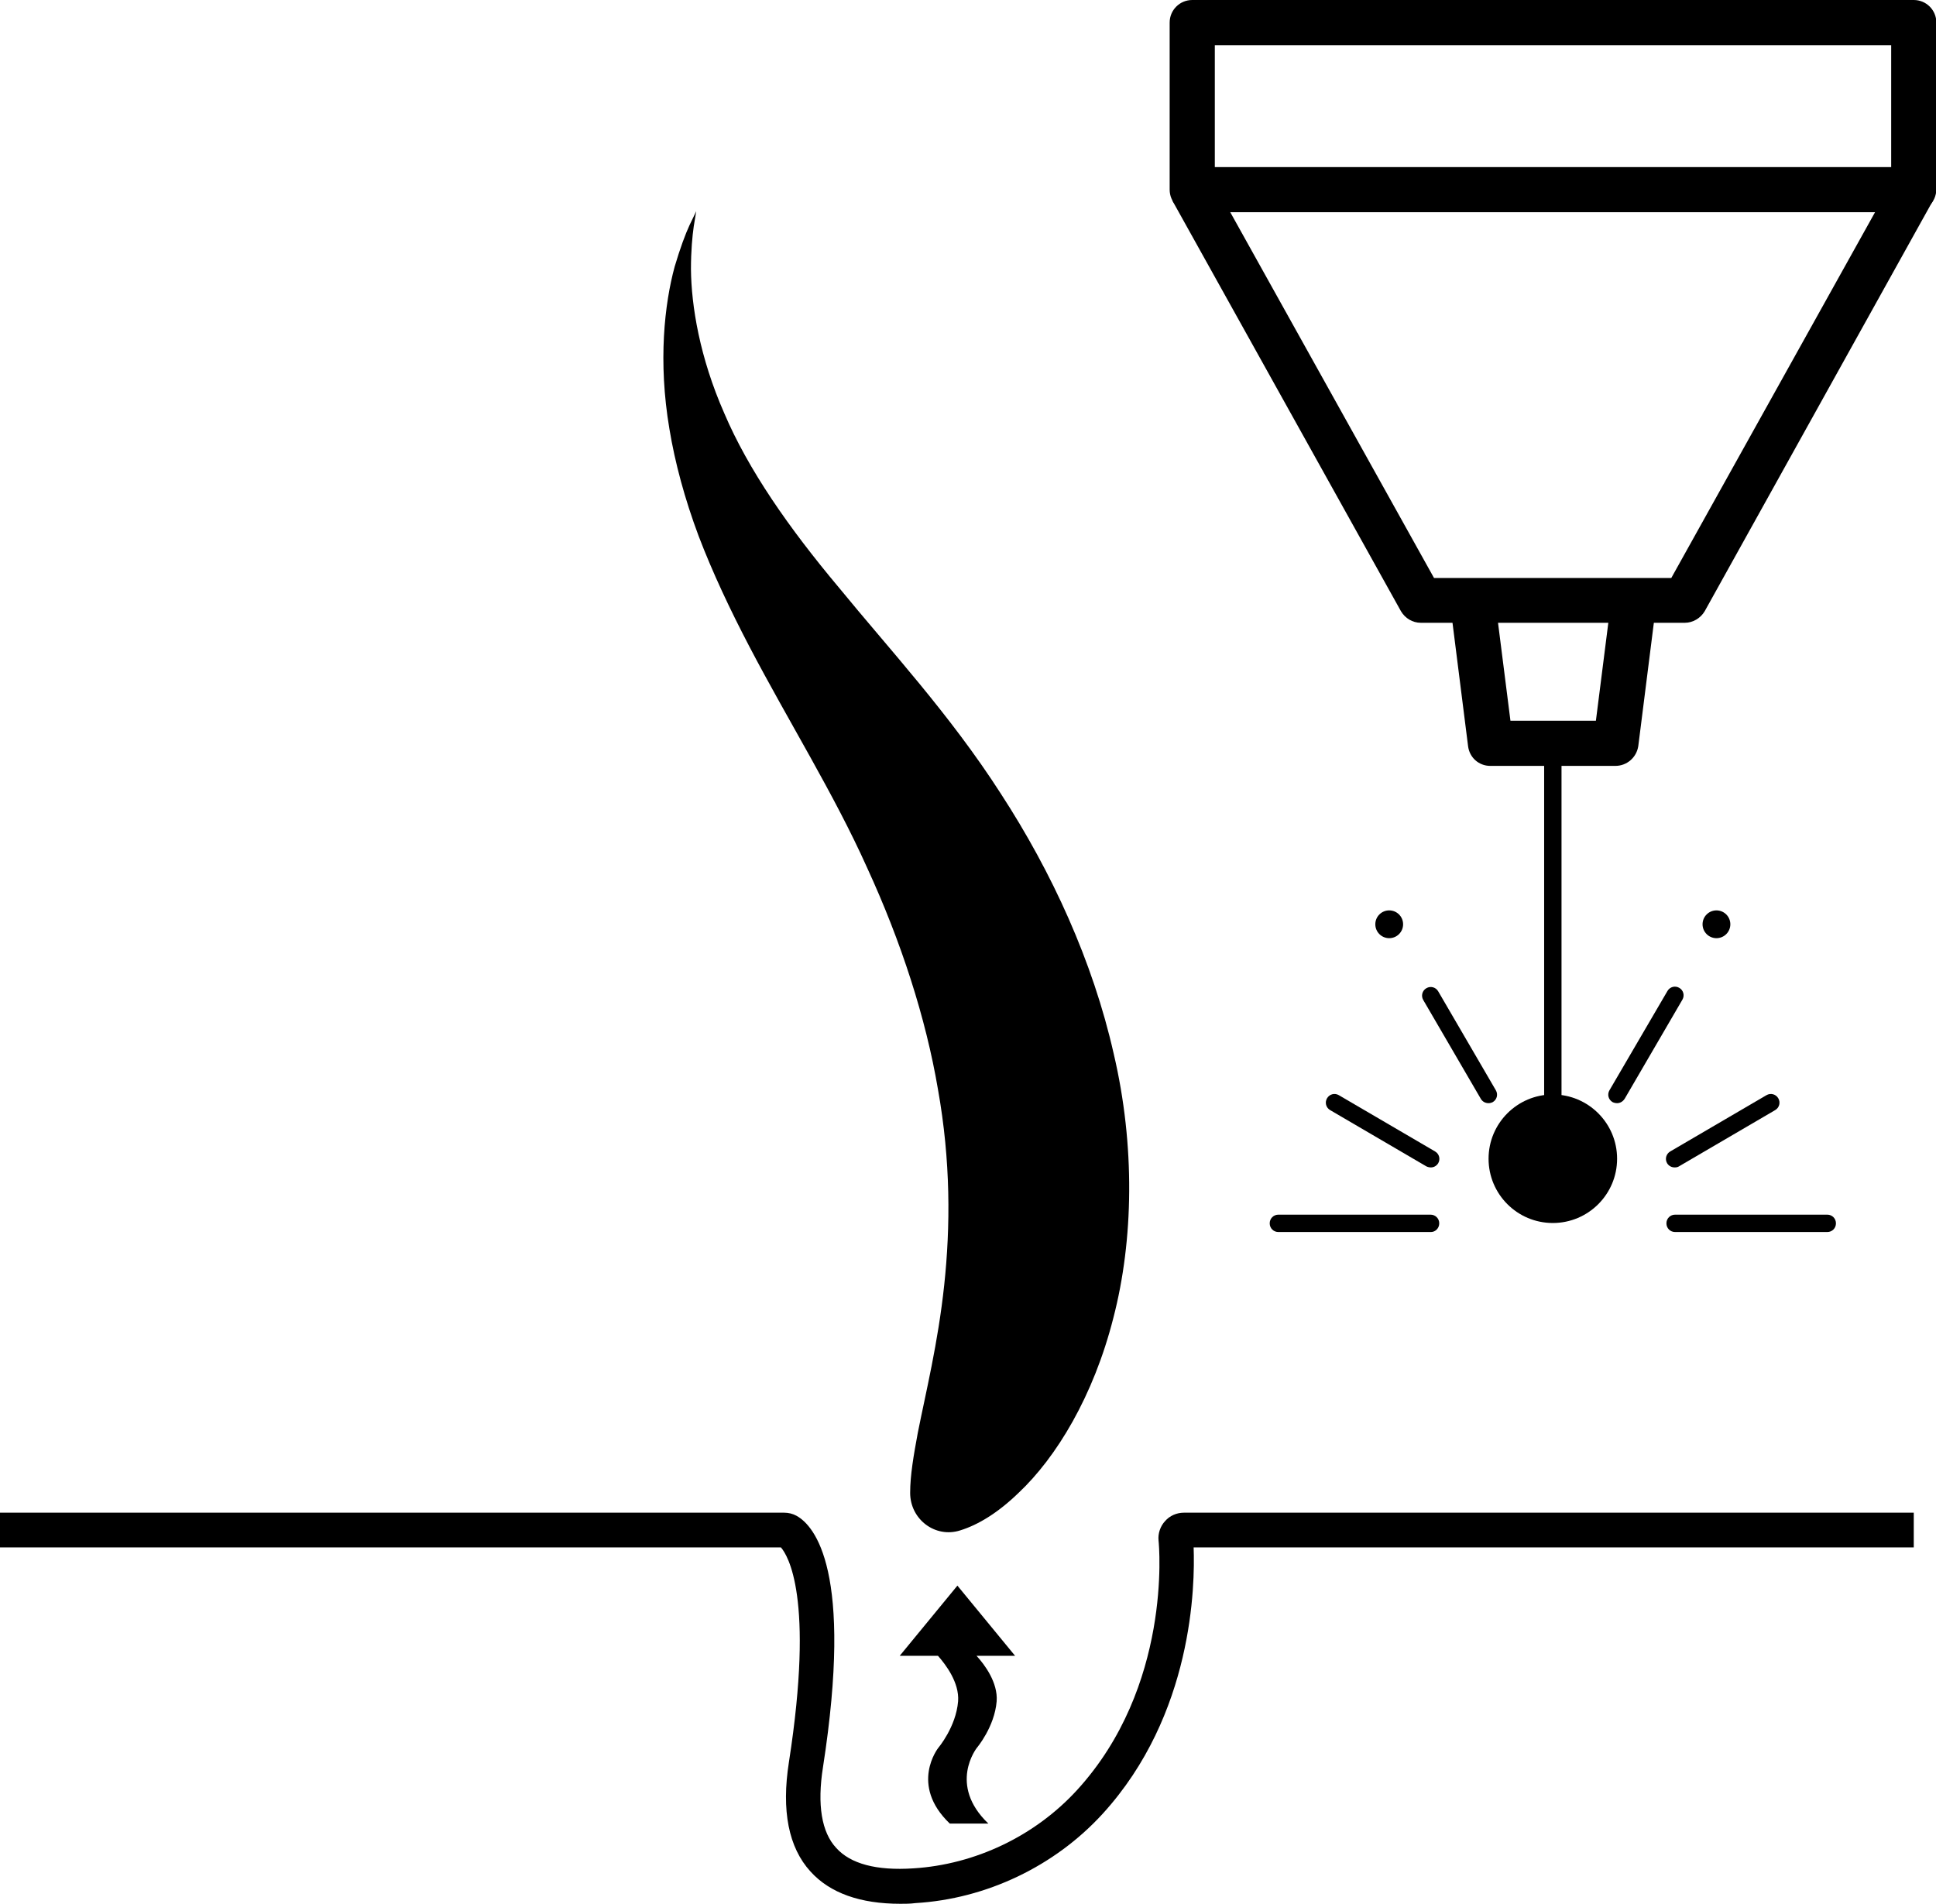
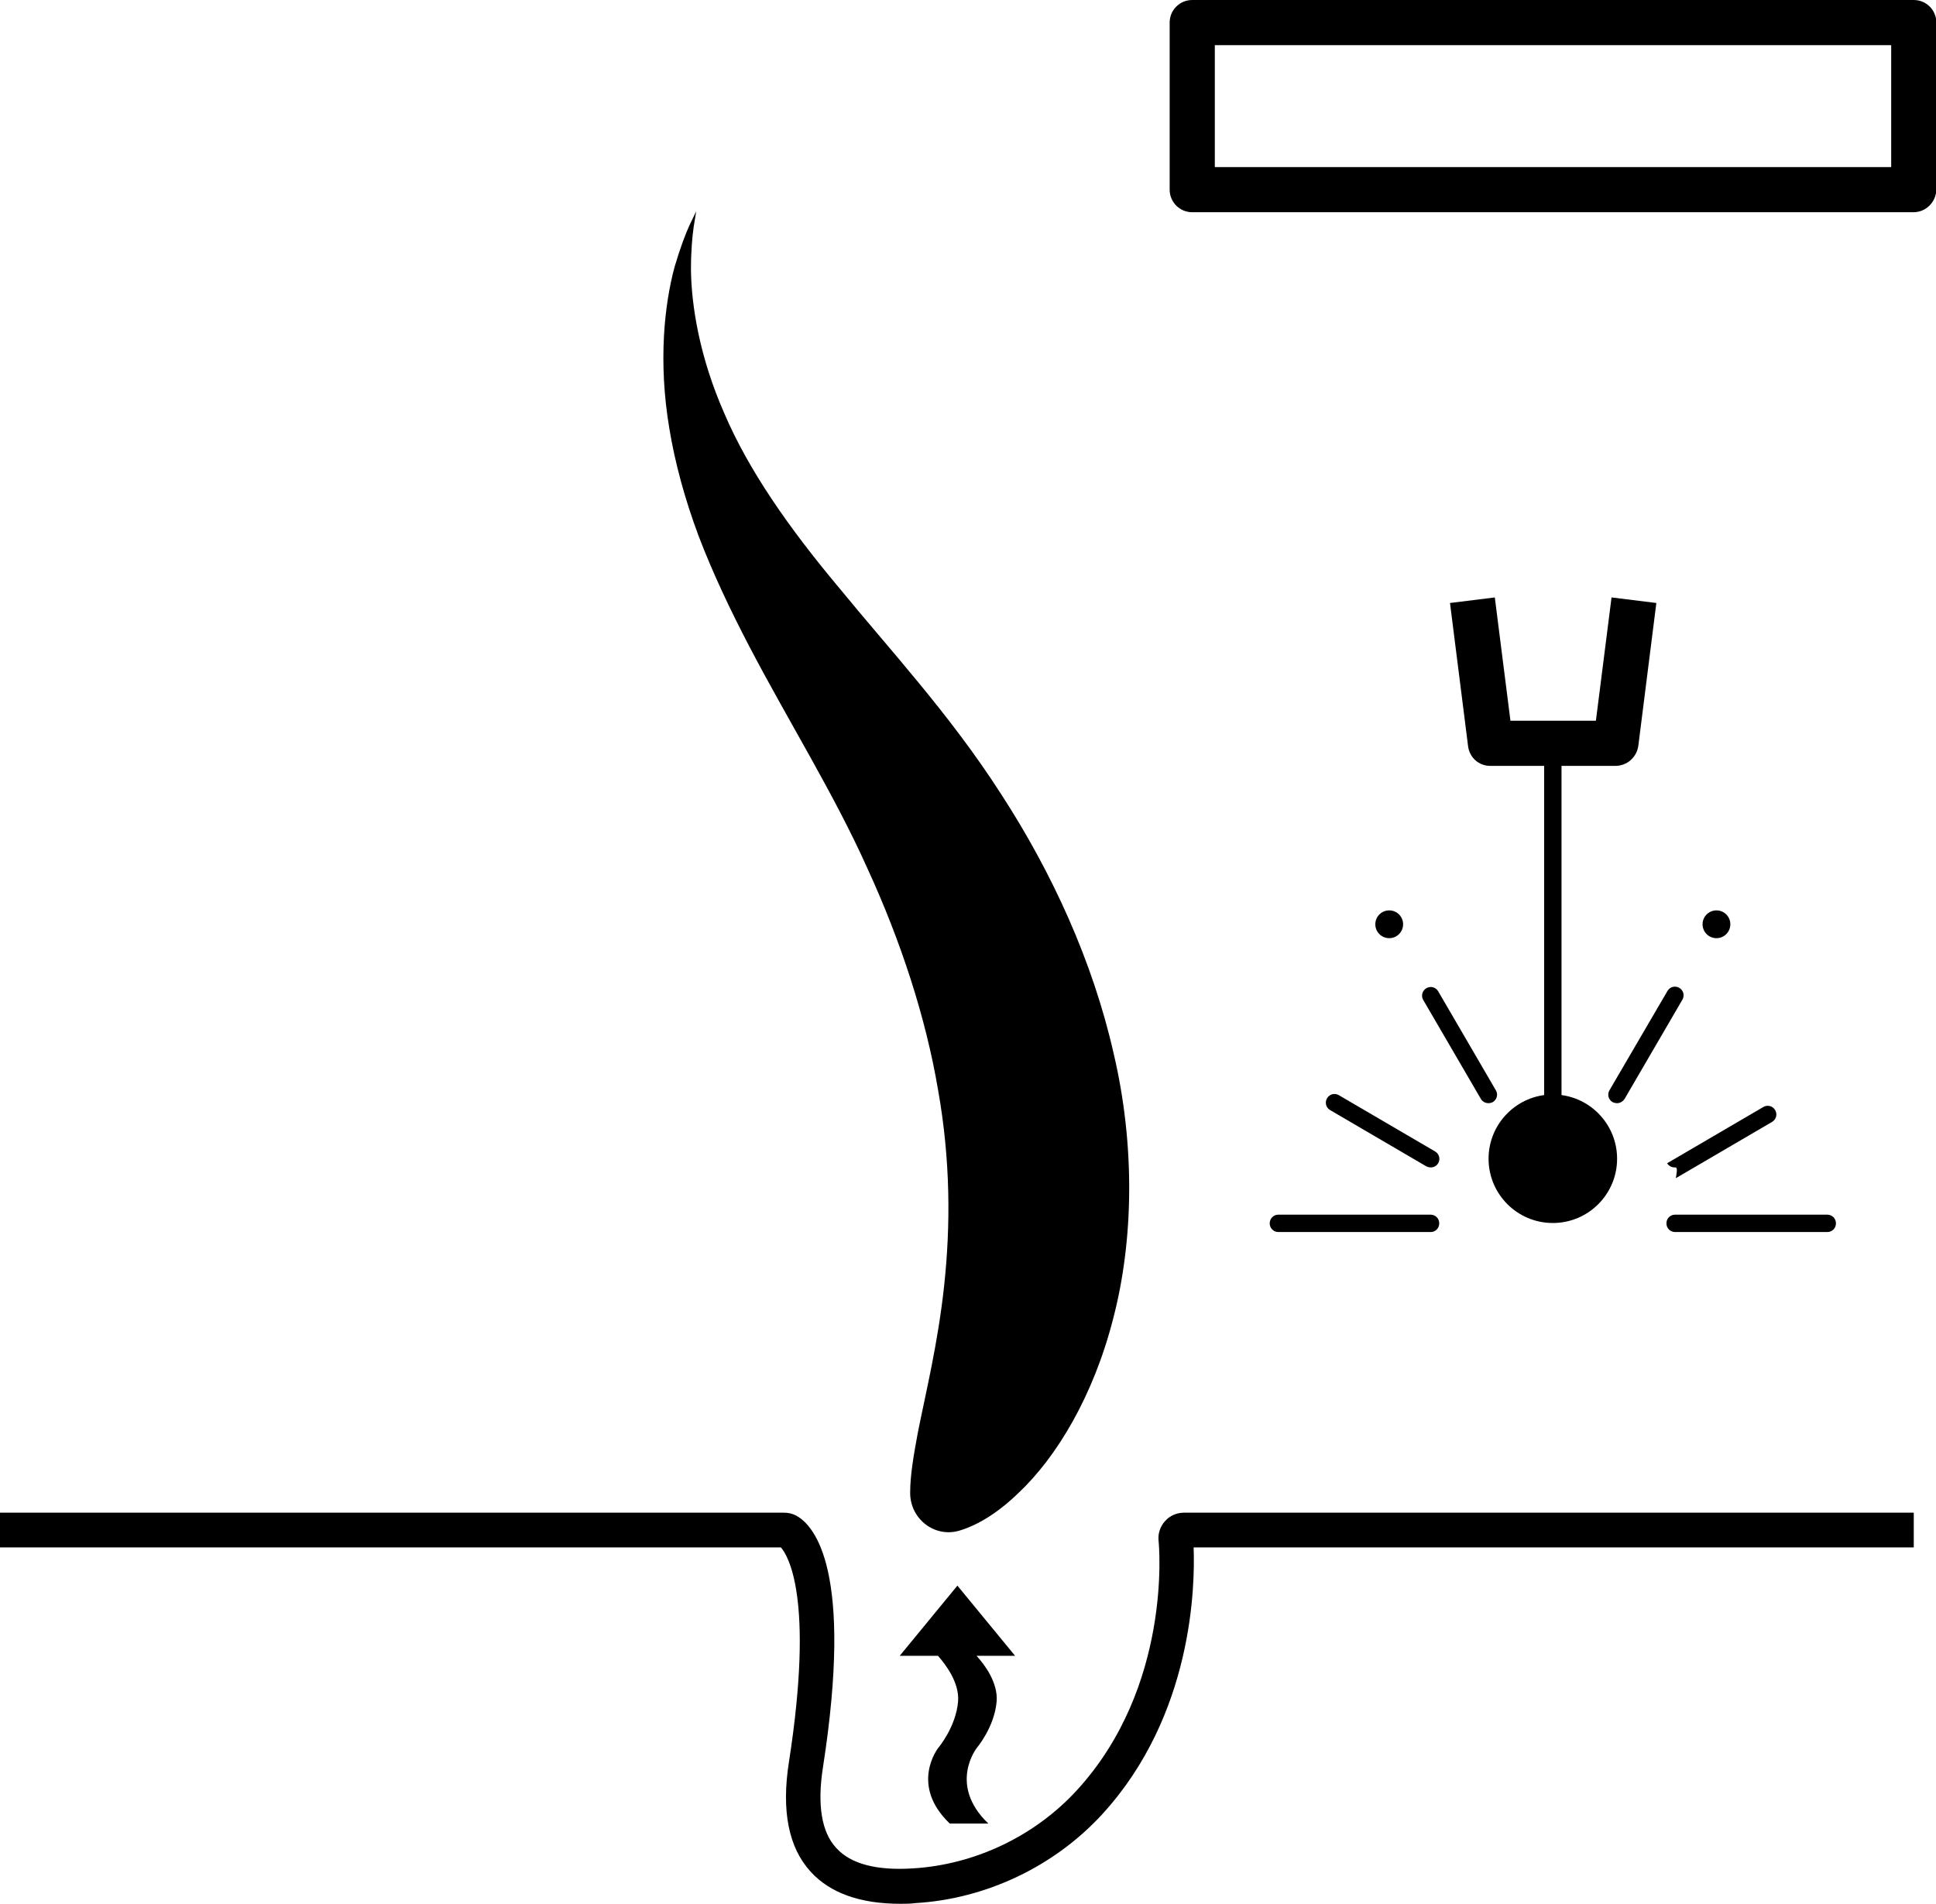
<svg xmlns="http://www.w3.org/2000/svg" id="Layer_1" x="0px" y="0px" viewBox="0 0 55.73 54.81" style="enable-background:new 0 0 55.73 54.81;" xml:space="preserve">
  <style type="text/css">	.st0{fill:#F58675;}	.st1{fill:none;stroke:#000000;stroke-width:1.3;stroke-linejoin:round;stroke-miterlimit:10;}	.st2{fill:none;stroke:#000000;stroke-width:0.5;stroke-linejoin:round;stroke-miterlimit:10;}	.st3{fill:none;stroke:#000000;stroke-width:0.5;stroke-linecap:round;stroke-linejoin:round;stroke-miterlimit:10;}	.st4{fill:none;stroke:#000000;stroke-width:1.3;stroke-linecap:round;stroke-linejoin:round;stroke-miterlimit:10;}	.st5{fill:none;stroke:#000000;stroke-width:1.3;stroke-linecap:round;stroke-miterlimit:10;}	.st6{fill:none;stroke:#000000;stroke-miterlimit:10;}</style>
  <g>
    <g>
      <path d="M55.08,6.11H34.32c-0.36,0-0.65-0.29-0.65-0.65V0.65c0-0.36,0.29-0.65,0.65-0.65h20.77c0.36,0,0.65,0.29,0.65,0.65v4.81   C55.73,5.82,55.44,6.11,55.08,6.11z M34.97,4.81h19.47V1.3H34.97V4.81z" />
    </g>
    <g>
-       <path d="M48.5,17.93h-7.6c-0.24,0-0.45-0.13-0.57-0.33L33.75,5.78l1.13-0.63l6.4,11.49h6.83l6.4-11.49l1.13,0.63L49.07,17.6   C48.95,17.8,48.73,17.93,48.5,17.93z" />
-     </g>
+       </g>
    <g>
      <path d="M46.5,22.05h-3.6c-0.33,0-0.6-0.24-0.64-0.57l-0.52-4.12l1.29-0.16l0.45,3.55h2.46l0.45-3.55l1.29,0.16l-0.52,4.12   C47.11,21.81,46.83,22.05,46.5,22.05z" />
    </g>
    <g>
      <rect x="44.45" y="21.4" width="0.5" height="11.16" />
    </g>
    <g>
      <circle cx="44.7" cy="33.36" r="1.85" />
    </g>
    <g>
-       <path d="M48.21,33.61c-0.09,0-0.17-0.04-0.22-0.12c-0.07-0.12-0.03-0.27,0.09-0.34l2.77-1.62c0.12-0.07,0.27-0.03,0.34,0.09   c0.07,0.12,0.03,0.27-0.09,0.34l-2.77,1.62C48.3,33.6,48.26,33.61,48.21,33.61z" />
+       <path d="M48.21,33.61c-0.09,0-0.17-0.04-0.22-0.12l2.77-1.62c0.12-0.07,0.27-0.03,0.34,0.09   c0.07,0.12,0.03,0.27-0.09,0.34l-2.77,1.62C48.3,33.6,48.26,33.61,48.21,33.61z" />
    </g>
    <g>
      <path d="M52.6,35.47h-4.38c-0.14,0-0.25-0.11-0.25-0.25s0.11-0.25,0.25-0.25h4.38c0.14,0,0.25,0.11,0.25,0.25   S52.74,35.47,52.6,35.47z" />
    </g>
    <g>
      <path d="M42.85,31.76c-0.09,0-0.17-0.04-0.22-0.12l-1.66-2.85c-0.07-0.12-0.03-0.27,0.09-0.34c0.12-0.07,0.27-0.03,0.34,0.09   l1.66,2.85c0.07,0.12,0.03,0.27-0.09,0.34C42.93,31.75,42.89,31.76,42.85,31.76z" />
    </g>
    <g>
      <path d="M41.19,33.61c-0.04,0-0.09-0.01-0.13-0.03l-2.77-1.62c-0.12-0.07-0.16-0.22-0.09-0.34c0.07-0.12,0.22-0.16,0.34-0.09   l2.77,1.62c0.12,0.07,0.16,0.22,0.09,0.34C41.35,33.57,41.27,33.61,41.19,33.61z" />
    </g>
    <g>
      <path d="M46.55,31.76c-0.04,0-0.09-0.01-0.13-0.03c-0.12-0.07-0.16-0.22-0.09-0.34L48,28.53c0.07-0.12,0.22-0.16,0.34-0.09   c0.12,0.07,0.16,0.22,0.09,0.34l-1.66,2.85C46.72,31.71,46.64,31.76,46.55,31.76z" />
    </g>
    <g>
      <path d="M41.19,35.47H36.8c-0.14,0-0.25-0.11-0.25-0.25s0.11-0.25,0.25-0.25h4.38c0.14,0,0.25,0.11,0.25,0.25   S41.32,35.47,41.19,35.47z" />
    </g>
    <g>
      <circle cx="49.41" cy="26.61" r="0.4" />
    </g>
    <g>
      <circle cx="39.99" cy="26.61" r="0.4" />
    </g>
  </g>
  <g>
    <g>
      <g>
        <path d="M27.64,44.06c-0.72,0.23-1.44-0.32-1.44-1.08c0-0.51,0.1-1.08,0.22-1.73c0.23-1.16,0.58-2.57,0.76-4.25    c0.18-1.68,0.19-3.57-0.18-5.64c-0.35-2.06-1.06-4.25-2.04-6.38c-0.95-2.12-2.26-4.21-3.38-6.35c-0.56-1.07-1.07-2.15-1.47-3.2    c-0.4-1.07-0.68-2.11-0.84-3.08c-0.33-1.95-0.14-3.6,0.15-4.67c0.16-0.54,0.31-0.94,0.43-1.2c0.13-0.26,0.19-0.4,0.19-0.4    s-0.02,0.15-0.07,0.44c-0.04,0.28-0.08,0.7-0.08,1.23c0.01,1.05,0.25,2.54,0.96,4.15c0.69,1.62,1.85,3.29,3.31,5.03    c1.43,1.75,3.18,3.63,4.65,5.92c1.47,2.26,2.65,4.83,3.25,7.49c0.62,2.64,0.57,5.37-0.01,7.6c-0.57,2.25-1.64,4.02-2.74,5.05    C28.73,43.55,28.16,43.9,27.64,44.06z" />
      </g>
    </g>
  </g>
  <g>
    <path d="M28.69,48.98c0.04-0.54-0.35-1.06-0.58-1.31h1.11l-1.66-2.02l-1.66,2.02H27c0.22,0.25,0.62,0.77,0.58,1.31  c-0.06,0.74-0.57,1.34-0.57,1.34s-0.84,1.06,0.33,2.18h1.11c-1.17-1.12-0.33-2.18-0.33-2.18S28.63,49.72,28.69,48.98z" />
  </g>
  <g>
    <g>
      <path d="M25.92,54.81c-1.16,0-2.03-0.31-2.59-0.93c-0.63-0.69-0.84-1.75-0.62-3.15c0.74-4.76-0.04-5.96-0.23-6.18L0,44.55v-1   l22.57,0c0.13,0,0.25,0.03,0.36,0.09c0.52,0.29,1.64,1.58,0.76,7.24c-0.17,1.08-0.04,1.87,0.38,2.32   c0.41,0.46,1.16,0.66,2.22,0.59c1.78-0.11,3.5-0.93,4.71-2.25c2.73-2.98,2.37-7.02,2.35-7.19c-0.02-0.2,0.05-0.41,0.19-0.56   c0.13-0.15,0.33-0.24,0.54-0.24l21.01,0v1l-20.73,0c0.04,1.08-0.01,4.81-2.62,7.67c-1.38,1.51-3.35,2.45-5.39,2.57   C26.2,54.81,26.06,54.81,25.92,54.81z M34.34,44.26C34.34,44.26,34.34,44.26,34.34,44.26C34.34,44.26,34.34,44.26,34.34,44.26z" />
    </g>
  </g>
</svg>